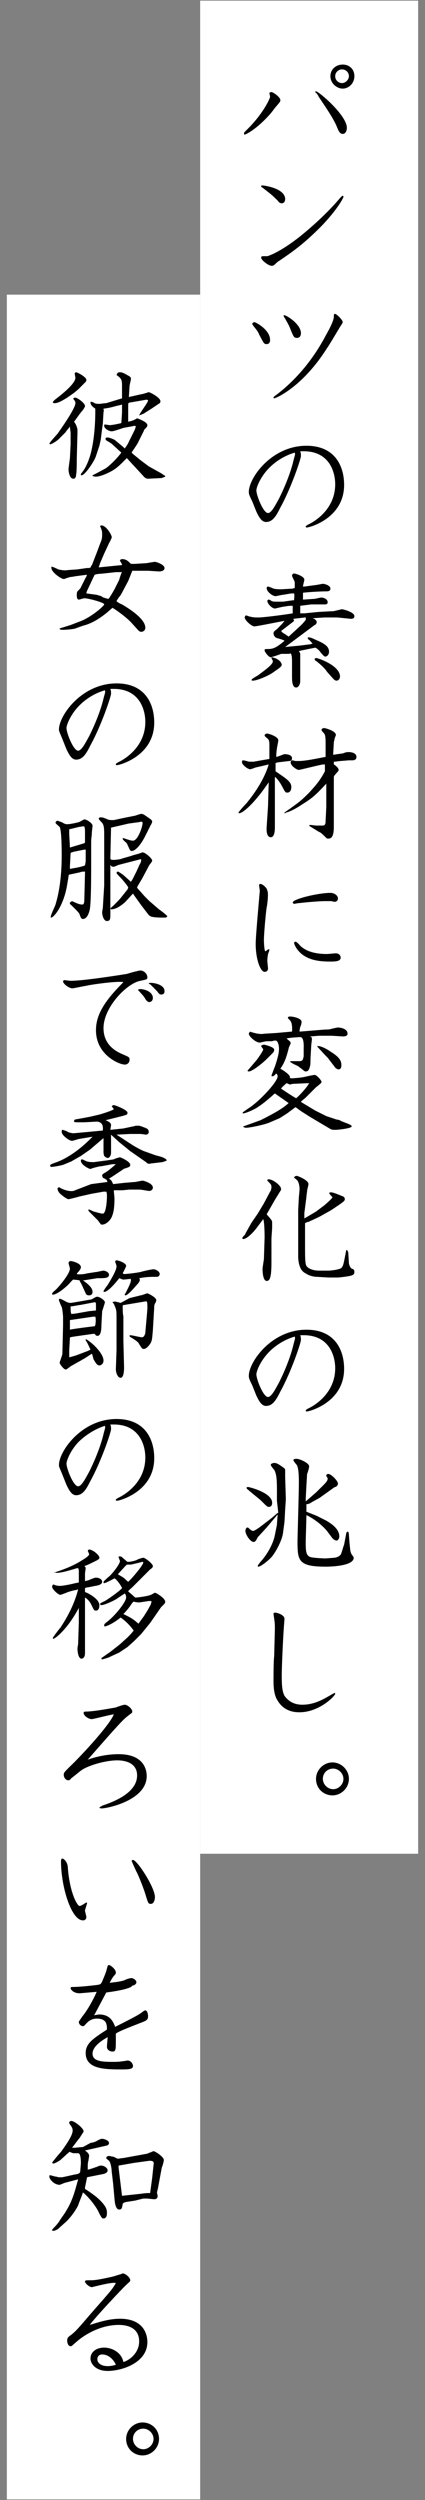
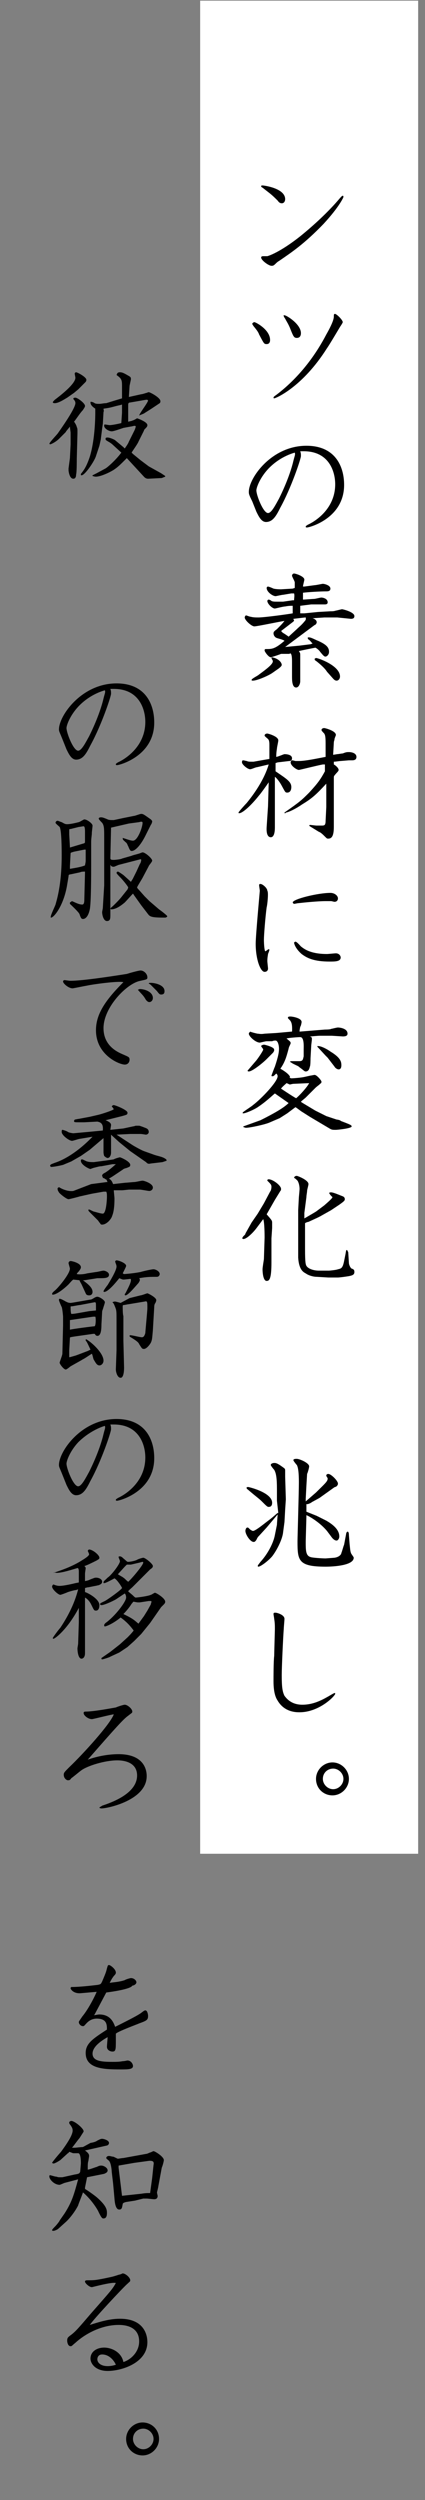
<svg xmlns="http://www.w3.org/2000/svg" version="1.1" id="レイヤー_1" x="0px" y="0px" viewBox="0 0 62 364" style="enable-background:new 0 0 62 364;" xml:space="preserve">
  <rect x="0" y="0" width="62" height="364" fill="#808080" stroke="none" />
  <style type="text/css">
	.st0{fill:#FFFFFF;}
	.st1{enable-background:new    ;}
</style>
  <path class="st0" d="M29.2,269.9H61V0.1H29.2V269.9z" />
-   <path class="st0" d="M1,363.9h28.2v-321H1V363.9z" />
  <g class="st1">
-     <path d="M35.9,19c2.5-2.4,3.5-4.7,3.5-4.9c0-0.1-0.1-0.5-0.1-0.5c0-0.1,0.1-0.2,0.3-0.2c0.2,0,1.3,0.7,1.3,1.2c0,0.2-0.1,0.3-0.7,1   c-0.1,0.1-0.6,0.8-0.7,0.9c-2.1,2.4-3.7,3.1-3.8,3.1c-0.1,0-0.1-0.1-0.1-0.1C35.6,19.3,35.6,19.3,35.9,19z M46.1,13.3   c0.4,0,4.5,3.5,4.5,5.3c0,0.6-0.3,0.9-0.6,0.9c-0.4,0-0.6-0.4-0.8-0.9c-0.5-1.3-1.7-3-2.7-4.5c-0.1-0.2-0.1-0.2-0.3-0.5   C46,13.5,46,13.4,46,13.4C46,13.3,46,13.3,46.1,13.3z M51.7,11.1c0,1-0.8,1.8-1.7,1.8s-1.8-0.8-1.8-1.8c0-1,0.8-1.7,1.8-1.7   S51.7,10.1,51.7,11.1z M48.9,11.1c0,0.6,0.5,1,1,1s1-0.5,1-1c0-0.6-0.5-1-1-1S48.9,10.5,48.9,11.1z" />
    <path d="M38.1,37.5c0-0.2,0.2-0.2,0.3-0.2c0.1,0,0.5,0,0.6,0c0.7-0.2,2.4-1,4.8-2.9c2.1-1.7,4-3.5,5.4-5.1c0.6-0.7,0.7-0.8,0.8-0.8   c0.1,0,0.1,0.1,0.1,0.2c0,0-0.5,1.3-2.9,3.9c-2.8,2.9-4.6,4.1-6.5,5.4c-0.2,0.1-0.4,0.3-0.5,0.4c-0.3,0.3-0.4,0.3-0.6,0.3   C39.2,38.7,38.1,37.9,38.1,37.5z M38.3,27c0.2,0,3.3,0.4,3.3,2c0,0.2-0.1,0.6-0.5,0.6c-0.2,0-0.4-0.1-0.6-0.4c-1-1-1.1-1-2.1-1.8   c-0.3-0.2-0.3-0.2-0.3-0.3S38.2,27,38.3,27z" />
    <path d="M37.1,46.9c0.2,0,2.3,1.1,2.3,2.6c0,0.1,0,0.6-0.5,0.6c-0.4,0-0.4-0.1-1.1-1.4c-0.1-0.3-0.3-0.6-0.8-1.2   c-0.2-0.3-0.2-0.3-0.2-0.4C36.9,47,37,46.9,37.1,46.9z M50,46.9c0,0.1-0.2,0.4-0.4,0.7c-0.3,0.5-1.6,2.7-1.9,3.1   C44.1,56.4,40.2,58,40,58c-0.1,0-0.1-0.1-0.1-0.1c0-0.1,0.1-0.2,0.4-0.4c3.7-2.8,6-6.3,7.3-8.8c0.4-0.7,1.1-2,1.1-2.6   c0-0.3,0-0.4,0.2-0.4C49.2,45.8,50,46.6,50,46.9z M41.5,45.9c0.3,0,2.4,1.3,2.4,2.6c0,0.3-0.1,0.7-0.6,0.7c-0.4,0-0.5-0.2-0.9-1.2   c-0.3-0.8-0.6-1.2-0.8-1.6c-0.2-0.3-0.2-0.3-0.2-0.4C41.3,45.9,41.4,45.9,41.5,45.9z" />
    <path d="M36.8,73c-0.5-1-0.5-1.1-0.5-1.4c0-2,3.3-6.7,8.4-6.7c4.2,0,5.5,3,5.5,5.7c0,4.9-5.1,6.2-5.4,6.2c-0.1,0-0.2,0-0.2-0.1   c0-0.1,0-0.1,0.3-0.3c0.9-0.4,4-2.2,4-5.9c0-1.7-0.8-4.8-4.6-4.8c-0.2,0-0.3,0-0.5,0c0.1,0.3,0.1,0.4,0.1,0.7c0,0.4-1.4,4.6-3,7.5   c-0.6,1.2-1.1,2.1-2.1,2.1c-0.7,0-1.1-0.9-1.4-1.5L36.8,73z M39.1,68.3c-1.2,1.3-1.7,2.7-1.7,3.1c0,0.7,1,3.3,1.7,3.3   c0.5,0,1.1-1.2,1.6-2.1c1.1-2.2,1.8-4.2,2.1-5.5c0.2-0.8,0.3-0.9,0.2-1.2C42.3,66.1,40.6,66.7,39.1,68.3z" />
    <path d="M47.3,89.9l-1.5,0.1h-0.2c0.3,0.1,0.6,0.3,0.6,0.6c0,0.2-0.2,0.4-0.3,0.4l-4.3,3.2l2.1-0.2l1.6-0.2l0.3-0.1   c-0.3-0.3-0.3-0.4-0.6-0.6c-0.1-0.1-0.1-0.1-0.1-0.2l0-0.1c0.1,0,0.1,0,0.2,0c0.3,0,1,0.4,1.3,0.5c1.1,0.5,1.6,0.9,1.6,1.6   c0,0.5-0.4,0.7-0.5,0.7c-0.2,0-0.3-0.1-0.8-0.7c-0.1-0.2-0.6-0.6-0.7-0.6c0,0-2.1,0.4-2.4,0.5c0.2,0.3,0.2,0.3,0.2,0.6l0,3.2   c0,0.2,0,0.4,0,0.6c0,0.3-0.2,0.9-0.6,0.9c-0.6,0-0.6-1.1-0.6-1.6l0-0.9l0-1.2c0-0.3,0-0.8-0.1-1.1c-0.1-0.2-0.1-0.2-0.3-0.1   L41,95.2c-0.2,0.1-1.4,0.5-1.5,0.5c-0.3,0-0.9-0.8-0.9-1c0-0.2,0.1-0.2,0.2-0.2c0.9,0,1.3,0,2.7-1.2c-0.1-0.1-0.4-0.2-1.1-0.4   c-0.3-0.1-0.5-0.4-0.5-0.7c0-0.2,0.1-0.3,0.5-0.6c0.5-0.5,0.8-0.8,1.1-1.2c-0.7,0.1-4,0.8-4.4,0.8c-0.4,0-1.4-0.9-1.4-1.3   c0-0.1,0.1-0.3,0.2-0.3c0.1,0,0.5,0.2,0.7,0.2c0.3,0.1,0.8,0.1,1.1,0.1c0.9,0,4.5-0.5,5-0.6l0-0.1l0-0.8v-0.2c-0.3,0-0.6,0-1.1,0.1   c-0.3,0-1.4,0.3-1.5,0.3c-0.4,0-1.1-0.7-1.1-1.1c0-0.1,0.1-0.2,0.2-0.2c0.1,0,0.3,0.1,0.4,0.2c0.2,0.1,0.5,0.1,0.8,0.1   c0.2,0,0.8,0,0.9,0l1.4-0.2l0.2,0c0-0.3,0.1-0.7,0-1c-0.1,0-0.1,0-0.4,0l-1.2,0.2c-0.2,0-1,0.2-1.1,0.2c-0.4,0-1.3-0.6-1.3-1.2   c0-0.1,0.1-0.2,0.2-0.2c0.1,0,0.6,0.2,0.8,0.3c0.4,0.1,1,0.1,1.1,0.1l1.7-0.1l0.3-0.1c0-0.3,0-0.6,0-0.8c0-0.2-0.4-0.8-0.4-1   c0-0.1,0.1-0.3,0.3-0.3s1.5,0.4,1.5,0.9c0,0.1-0.2,0.8-0.2,1l0.2,0l1.5-0.2c0.2,0,1.1-0.2,1.2-0.2c0.2,0,1.1,0.2,1.1,0.7   c0,0.4-0.4,0.4-0.6,0.4c-0.9,0-2.6,0.1-3.4,0.2c0,0.3,0,0.8,0,1c0.2,0,1.4-0.1,1.6-0.1c0.2,0,0.9-0.2,1.1-0.2   c0.1,0,0.9,0.1,0.9,0.7c0,0.3-0.3,0.3-0.4,0.3h-0.2L45.4,88l-1.6,0.2l0,0.1l0,0.9l0,0.1c0.1,0,0.3,0,0.6,0l2-0.2l1.8-0.1   c0.3,0,0.5,0,0.8-0.1c0.1,0,0.8-0.2,0.9-0.2s1.8,0.4,1.8,1c0,0.3-0.2,0.4-0.5,0.4l-2-0.2L47.3,89.9z M39.7,98   c-0.6,0.4-2.2,1.1-2.8,1.1c-0.1,0-0.2,0-0.2-0.1c0-0.2,0.9-0.6,1.1-0.8c1.1-0.8,2-1.5,2-1.9c0-0.2-0.1-0.2-0.2-0.5   c0-0.1,0.1-0.1,0.1-0.1c1,0.2,1.4,0.8,1.4,1.1c0,0.2-0.3,0.4-0.4,0.5L39.7,98z M43.3,91.6c0.3-0.3,0.7-0.6,1.1-1.1   c0.3-0.3,0.2-0.4,0.2-0.6l-0.1,0l-1.7,0.2c0,0.1,0.1,0.2,0.1,0.2c0,0.1-0.1,0.2-0.1,0.2l-1.7,1.3l-0.1,0.1c0,0,0.2,0.1,0.2,0.2   c0.2,0.1,0.8,0.5,0.9,0.6L43.3,91.6z M47.7,97.8c-0.3-0.5-1-1.1-1.5-1.5c-0.3-0.2-0.3-0.2-0.3-0.4c0.1,0,0.1-0.1,0.2-0.1   c0.3,0,3.5,1.1,3.5,2.7c0,0.3-0.2,0.6-0.5,0.6c-0.3,0-0.5-0.3-0.6-0.4L47.7,97.8z" />
    <path d="M40.1,114.5l0,4.1c0,0.6,0,1.3,0,1.9c0,0.6-0.1,1.4-0.6,1.4c-0.1,0-0.7,0-0.6-1.5l0.2-3l0.1-3.5c-0.2,0.3-1.2,1.7-1.4,1.9   c-1.1,1.4-2.4,2.6-2.9,2.6c-0.1,0-0.1,0-0.1-0.1c0-0.1,1-1.2,1.2-1.4c0.4-0.5,2.4-2.9,3.2-5.6l-1.7,0.4c-0.2,0-0.8,0.3-1,0.3   c-0.4,0-1.2-0.7-1.2-1c0-0.3,0.1-0.3,0.2-0.3c0.1,0,0.4,0.1,0.5,0.1c0.2,0.1,0.4,0.1,0.6,0.1c0.3,0,0.3,0,0.4,0l1.7-0.3l0.6-0.1   l0-0.5v-1.5c0-0.3,0-0.7-0.2-0.9c-0.1-0.1-0.5-0.4-0.5-0.5c0-0.2,0.2-0.3,0.4-0.3c0.1,0,1.6,0.4,1.6,1c0,0.2-0.2,1-0.2,1.2   c-0.1,0.6-0.1,1-0.1,1.2c0.2,0,1.1-0.4,1.2-0.4c0.1,0,1.1,0,1.1,0.6c0,0.4-0.3,0.4-0.4,0.4l-1.7,0.2l-0.3,0.1v1.2   c1.6,1.1,2.3,1.5,2.3,2.3c0,0.3-0.1,0.8-0.6,0.8c-0.3,0-0.3-0.1-0.8-1c-0.2-0.4-0.7-1.1-1-1.3L40.1,114.5z M41.5,118.3   c2.3-1.6,2.5-1.8,3.6-2.9c1.3-1.4,1.7-2,2.3-3.1v-1l-0.3,0c-0.6,0.1-3.4,0.8-3.5,0.8c-0.3,0-1.2-0.6-1.2-1.1c0-0.1,0.1-0.3,0.2-0.3   c0.1,0,0.1,0,0.5,0.1c0.1,0,0.3,0,0.5,0c1,0,2.8-0.4,3.9-0.6v-2c0-1.1-0.1-1.2-0.2-1.4c-0.1-0.1-0.4-0.4-0.4-0.5   c0-0.2,0.2-0.3,0.4-0.3c0.1,0,1.7,0.4,1.7,1c0,0.1-0.2,0.5-0.2,0.6c0,0.2-0.1,0.3-0.1,0.5l-0.1,1.8l0.6-0.1c0.2,0,0.6-0.1,0.8-0.1   c0.5-0.2,0.6-0.2,0.9-0.2c0.5,0,1.1,0.2,1.1,0.7c0,0.4-0.3,0.5-0.6,0.5c-0.1,0-0.4,0-0.5,0l-1.2,0.1c-0.2,0-0.7,0.1-1,0.1v0.4   c0.2,0.1,0.7,0.5,0.7,0.8c0,0.2-0.3,0.4-0.6,0.8c-0.1,0.1-0.1,0.2-0.1,0.4l0,5l0,2.1c0,1.3-0.3,1.7-0.8,1.7c-0.2,0-0.2,0-0.5-0.3   c-0.3-0.3-0.6-0.6-0.9-0.7l-1.3-0.8l-0.1-0.1c0.1-0.1,0.1-0.1,0.1-0.1c0.1,0,0.8,0.1,1,0.1c0.3,0,0.7,0,0.7,0c0.4,0,0.6,0,0.6-0.7   l0.1-2l0-2.2l0-1.2c-1.4,1.5-2,2.1-3.5,3c-1,0.7-2.1,1.2-2.4,1.2C41.6,118.5,41.5,118.4,41.5,118.3L41.5,118.3z" />
    <path d="M38.9,132.1c-0.2,1.5-0.4,4.1-0.4,4.7c0,0.8,0.1,1.7,0.2,1.7c0.1,0,0.4-0.3,0.5-0.3c0.1,0,0.1,0.1,0.1,0.1   c0,0.1-0.2,0.6-0.2,0.6c0,0.1-0.1,0.5-0.1,1c0,0.2,0.1,1,0.1,1.1c0,0.4-0.3,0.5-0.5,0.5c-0.6,0-1.3-1.8-1.3-4.1   c0-1.2,0.6-7.6,0.6-7.7c0-0.1-0.1-0.7-0.1-0.8c0-0.2,0.1-0.2,0.2-0.2c0.3,0,1,0.6,1,1C39.2,129.9,39,131.8,38.9,132.1z M42.7,131.4   c0-0.5,3.7-1.4,5.5-1.4c0.6,0,1.1,0.4,1.1,0.8c0,0.3-0.2,0.5-0.5,0.5c-0.1,0-0.4-0.1-0.5-0.1c-0.2,0-0.5,0-0.8,0   c-1.1,0-3.1,0.2-4,0.3c-0.1,0-0.5,0.1-0.6,0.1S42.7,131.4,42.7,131.4z M43.1,137.1c0.2,0,0.7,0.6,0.8,0.7c0.4,0.3,1.3,1.1,3.8,1.1   c0.2,0,1.1-0.1,1.3-0.1c0.5,0,0.7,0.4,0.7,0.6c0,0.6-0.8,0.6-1.6,0.6c-2.3,0-3.3-0.5-4.1-1.1c-0.8-0.7-1.1-1.4-1.1-1.7   C43,137.2,43,137.1,43.1,137.1z" />
    <path d="M38.9,151.6c-0.2,0-0.9,0.2-1,0.2c-0.6,0-1.6-0.9-1.6-1.3c0-0.1,0.1-0.2,0.2-0.3c0.2,0.1,1,0.3,1.1,0.3c0.2,0,0.4,0.1,1,0   l1.7-0.1l2.2-0.2l0.1,0c0,0,0.1-1.1-0.2-1.5c0-0.1-0.4-0.4-0.4-0.5c0-0.2,0.2-0.2,0.4-0.2c0.2,0,1.6,0.2,1.6,0.8   c0,0.1-0.1,0.6-0.2,0.7c-0.1,0.5-0.1,0.5-0.1,0.7l3.7-0.3c0.1,0,0.8,0,0.9-0.1c0.1,0,0.8-0.2,1-0.2c0.2,0,1.4,0.1,1.4,0.9   c0,0.4-0.5,0.4-0.7,0.4l-1.6-0.1l-1.7,0c-0.4,0-1.2,0.1-1.5,0.1c0.3,0.1,0.3,0.2,0.3,0.4c0,0.2-0.1,0.8-0.1,1l-0.1,1.8   c0,0.1,0,1.1-0.1,1.2c-0.1,0.5-0.3,0.7-0.6,0.7c-0.2,0-0.2-0.1-0.9-0.6c-0.2-0.2-0.3-0.2-0.9-0.5c-0.2-0.1-0.3-0.2-0.5-0.3l0.1-0.1   c0.2,0,1.1,0,1.3,0c0.5,0,0.5-0.3,0.6-0.7l0-1c0-0.4,0.1-1.8-0.5-1.8c-0.3,0-1.7,0.1-2,0.2c0.6,0.5,0.6,0.5,0.6,0.7   c0,0.1-0.3,0.6-0.3,0.8c-0.3,1.1-0.5,1.9-1.2,2.9c0.9,0.5,1.4,1,1.4,1.2c0,0,0,0.1-0.1,0.1c0.1,0,0.2,0.1,0.3,0.1   c0.3,0,1.5-0.1,1.9-0.2l0.9-0.2c0.1,0,0.5-0.1,0.6-0.1c0.3,0,1,0.8,1,1c0,0.2-0.1,0.2-0.3,0.4c-0.1,0.1-0.4,0.3-0.6,0.5l-1.4,1.4   c-0.1,0.1-0.5,0.4-0.7,0.6l0.1,0.1l2,1.2l1.6,0.8l1.5,0.5c0.1,0,0.6,0.1,0.6,0.2c1.3,0.5,1.6,0.6,1.6,0.8c0,0.3-2.1,0.5-2.3,0.5   c-0.6,0-0.6,0-1.1-0.3l-2.7-1.6l-1.1-0.7c-0.2-0.1-0.8-0.6-1-0.7l-1.2,0.9l-1.1,0.7l-1.4,0.6c-0.6,0.3-2.9,0.8-3.5,0.8   c-0.2,0-0.3-0.1-0.4-0.1l0-0.1l2.5-0.9c2-1,3.4-1.8,4.1-2.5l-2-1.4c-0.6,0.5-1.3,1.2-2.5,2c-0.6,0.4-1.8,0.9-2.1,0.9   c-0.1,0-0.1,0-0.1-0.1c0-0.1,1.3-0.9,1.5-1.1c1.2-0.9,3.6-3.4,3.6-4.2c0-0.2-0.1-0.3-0.2-0.4c-0.4,0.4-0.4,0.4-0.6,0.4   c-0.1,0-0.1-0.1-0.1-0.1c0,0,0.4-1.1,0.5-1.3c0.5-1.5,0.6-2.1,0.6-2.6c0-0.6-0.2-1.2-0.5-1.2c-0.1,0-0.3,0-0.5,0.1L38.9,151.6z    M37.3,154.5c0.2-0.2,1.1-1.5,1.1-1.7c0-0.1-0.3-0.4-0.3-0.5c0-0.1,0.3-0.2,0.4-0.2c0.2,0,1.1,0.3,1.2,0.4c0.2,0.1,0.3,0.2,0.3,0.4   c0,0.1-0.1,0.3-0.2,0.4l-0.9,0.9c-0.6,0.6-2.1,1.8-2.6,1.8c-0.1,0-0.1,0-0.2-0.1L37.3,154.5z M42.8,157.8c-0.1,0-0.5,0.1-0.5,0.1   c-0.1,0-0.2-0.1-0.5-0.2c-0.1,0.1-0.7,0.6-0.8,0.8c0.3,0.2,1.8,1.2,2.2,1.4c0.5-0.4,1.6-1.6,1.9-2.2L42.8,157.8z M46.4,152.3   L46.4,152.3c0.5,0,1.4,0.5,1.8,0.8c1.5,0.9,1.6,1.5,1.6,2c0,0.1,0,0.6-0.4,0.6c-0.2,0-0.5-0.2-0.6-0.4l-1-1.3l-0.3-0.3l-1.2-1.3   V152.3z" />
    <path d="M36.7,178l0.9-1.3l0.9-1.5l0.9-1.7c0.1-0.1,0.2-0.4,0.2-0.7c0-0.3-0.1-0.4-0.6-0.9v-0.1c0.1-0.1,0.1-0.1,0.2-0.1   c0.6,0,1.8,0.9,1.8,1.4c0,0.1,0,0.2-0.1,0.3l-0.8,1.3l-1.2,2.1c0.7,0.8,0.8,0.9,0.8,1.2c0,0.2,0,0.6,0,0.8l-0.1,1.5v3.5   c0,2.4-0.3,2.7-0.7,2.7c-0.5,0-0.6-1.2-0.6-1.7c0-0.3,0.2-1.4,0.2-1.5l0.1-3.1c0-0.3,0-2.2-0.2-2.7l-0.9,1.2   c-0.5,0.7-1.5,1.7-2,1.7c-0.1,0-0.1-0.1-0.2-0.1c0.1-0.1,0.1-0.2,0.2-0.3c0.3-0.3,0.3-0.3,0.3-0.4L36.7,178z M44.4,176.6v0.8   l1.2-0.7l0.5-0.3l1.2-0.9c0.1-0.1,1.2-1,1.2-1.2c0,0-0.1-0.1-0.2-0.2c-0.2-0.2-0.2-0.3-0.3-0.4c0.1-0.1,0.2-0.1,0.3-0.1   c0.3,0,1,0.3,1.5,0.5c0.3,0.1,0.5,0.2,0.5,0.5c0,0.2-0.1,0.3-0.8,0.8l-1.2,0.8l-1.6,0.9l-0.4,0.2l-1.3,0.6c-0.1,0-0.4,0.1-0.5,0.2   l0,1.8l0,2c0,2,0.1,2.2,0.2,2.4c0.3,0.5,1.2,0.7,1.8,0.7h1.5c0.1,0,1.1-0.1,1.3-0.2c0.5-0.1,0.7-0.2,0.9-1.2l0.2-1   c0.1-0.6,0.1-0.6,0.2-0.6c0.1,0,0.1,0.2,0.2,0.3l0.1,1.6c0,0.2,0.2,0.7,0.4,0.8c0.3,0.1,0.4,0.2,0.4,0.5c0,0.4-0.3,0.5-0.8,0.6   c-0.6,0.1-1.4,0.2-1.6,0.2l-1.4,0l-1.7-0.1c-0.5,0-1.2-0.2-1.6-0.5c-0.4-0.2-1-0.6-1.1-2.3l0-3v-3.9l0.1-1.9c0.1-1,0.1-1.2,0.1-1.2   c0-0.4-0.1-0.9-0.3-1.2c-0.1-0.1-0.4-0.4-0.5-0.4c0-0.1,0.1-0.3,0.4-0.3c0.1,0,1.7,0.6,1.7,1.2c0,0.2-0.2,0.8-0.2,1   c0,0.2-0.1,0.6-0.1,0.9L44.4,176.6z" />
-     <path d="M36.8,201.7c-0.5-1-0.5-1.1-0.5-1.4c0-2,3.3-6.7,8.4-6.7c4.2,0,5.5,3,5.5,5.7c0,4.9-5.1,6.2-5.4,6.2c-0.1,0-0.2,0-0.2-0.1   c0-0.1,0-0.1,0.3-0.3c0.9-0.4,4-2.2,4-5.9c0-1.7-0.8-4.8-4.6-4.8c-0.2,0-0.3,0-0.5,0c0.1,0.3,0.1,0.4,0.1,0.7c0,0.4-1.4,4.6-3,7.5   c-0.6,1.2-1.1,2.1-2.1,2.1c-0.7,0-1.1-0.9-1.4-1.5L36.8,201.7z M39.1,197c-1.2,1.3-1.7,2.7-1.7,3.1c0,0.7,1,3.3,1.7,3.3   c0.5,0,1.1-1.2,1.6-2.1c1.1-2.2,1.8-4.2,2.1-5.5c0.2-0.8,0.3-0.9,0.2-1.2C42.3,194.8,40.6,195.4,39.1,197z" />
    <path d="M40.4,218.5l0-1.7c0-1.5-0.1-2.3-0.4-2.8c-0.1-0.1-0.5-0.6-0.5-0.7c0-0.2,0.3-0.3,0.5-0.3c0.2,0,0.4,0,1.1,0.5   c0.4,0.3,0.5,0.3,0.5,0.6c0,0.1,0,0.7,0,0.9l0.1,3.3l-0.1,1.5l-0.1,1.8l-0.2,1.5c-0.1,1-0.9,2.6-1.6,3.5c-0.6,0.7-1.7,1.5-2,1.5   c-0.1,0-0.1-0.1-0.1-0.1c0-0.1,0.1-0.2,0.4-0.6c1.1-1.2,1.9-2.8,2.1-3.9l0.3-1.5c0-0.2,0.1-1.3,0.1-1.5l-1.6,1.9l-1.1,1.2   c-0.2,0.2-0.2,0.2-0.4,0.6c-0.2,0.3-0.3,0.3-0.4,0.3c-0.5,0-1.2-1.1-1.2-1.6c0-0.2,0.1-0.5,0.3-0.5c0.1,0,0.1,0,0.4,0.3   c0,0,0.3,0.2,0.4,0.2c0.4,0,1.8-1.2,2.5-1.7c1-0.8,1.1-1,1.2-0.9L40.4,218.5z M36.2,216.5c0.1,0,3.5,0.8,3.5,2.3   c0,0.3-0.1,0.6-0.5,0.6c-0.2,0-0.3-0.1-1-0.8c-0.4-0.4-0.6-0.5-1.9-1.6c-0.2-0.2-0.3-0.2-0.3-0.3C35.9,216.6,36,216.5,36.2,216.5z    M46.1,217.3c1.2-1.2,1.7-1.6,1.7-2c0-0.1,0-0.1-0.2-0.4c0-0.1,0-0.3,0.3-0.3c0.4,0,1.4,1,1.4,1.4c0,0.2-0.1,0.3-0.2,0.4   c-0.1,0.1-0.3,0.1-0.4,0.2l-2.1,1.5l-1.1,0.6c-0.1,0.1-0.5,0.3-0.7,0.3c-0.1,0-0.1,0-0.1-0.1c0,0.2,0,1.1,0,1.2l1.5,0.6l1.4,0.7   c0.5,0.3,1.9,1.1,1.9,2.3c0,0.3-0.2,0.6-0.4,0.6c-0.3,0-0.6-0.3-0.8-0.6l-0.6-0.8c-1-1.2-2.5-2.1-3-2.3c0,0.6-0.1,3.4-0.1,3.9   c0,1.2,0,2,0.7,2.2c0.2,0.1,1.7,0.2,2.2,0.2l1.3-0.1c0.7-0.1,1-0.5,1-0.7c0.1-0.2,0.3-1,0.4-1.2l0.3-1.6c0-0.1,0.1-0.3,0.2-0.3   c0.2,0,0.2,0.4,0.2,0.5l0.1,1.3c0.1,0.9,0.1,1.2,0.3,1.5c0.2,0.3,0.3,0.4,0.3,0.5c0,1.1-2.8,1.3-4.1,1.3c-4,0-4.1-0.9-4.1-3.7   c0-0.6,0.2-7.1,0.2-8.5c0-0.6,0-2.1-0.3-2.6c-0.1-0.1-0.5-0.6-0.5-0.7c0-0.2,0.3-0.2,0.5-0.2c0.4,0,1.8,0.6,1.8,1.1   c0,0.2-0.2,0.9-0.3,1.1l-0.1,1.7l-0.1,1.9l0,0.4L46.1,217.3z" />
    <path d="M47.7,247.1c0.2-0.1,1-0.6,1.1-0.6c0.1,0,0.1,0,0.1,0.1c0,0.3-2.3,2.7-5.2,2.7c-0.5,0-2.2,0-3.2-1.7   c-0.2-0.3-0.6-1-0.6-2.8c0-0.6,0-3,0.1-3.7c0-0.4,0.1-3.7,0.1-3.9c0-0.5,0-0.9-0.1-1.5c0-0.1-0.1-0.6-0.1-0.7   c0-0.2,0.1-0.2,0.3-0.2c0.2,0,1.3,0.3,1.3,0.9c0,0.2-0.1,1.2-0.1,1.4c-0.1,1.3-0.3,5.6-0.3,6.8c0,1.7,0.1,2.4,0.4,3   c0.3,0.4,1,1.3,2.6,1.3C45.2,248.2,46.3,247.9,47.7,247.1z" />
    <path d="M50.9,259c0,1.3-1.1,2.4-2.4,2.4c-1.3,0-2.4-1-2.4-2.4c0-1.3,1.1-2.4,2.4-2.4S50.9,257.7,50.9,259z M47.1,259   c0,0.8,0.7,1.5,1.5,1.5c0.8,0,1.5-0.7,1.5-1.5c0-0.8-0.7-1.5-1.5-1.5C47.8,257.5,47.1,258.1,47.1,259z" />
  </g>
  <g class="st1">
    <path d="M11.2,66.8c0,0.4,0,2-0.1,2.3c0,0.1,0,0.6-0.4,0.6c-0.6,0-0.7-1.2-0.7-1.2c0,0,0-0.3,0-0.3l0.2-1.5l0.1-2l0-1.7   c0-0.1-0.1-0.7-0.1-0.9c-0.2,0.3-0.6,0.7-0.6,0.8l-1,1c-0.3,0.3-0.9,0.7-1.3,0.8l-0.1-0.1c0.1-0.3,1.2-1.4,1.3-1.6   c1.2-1.7,2.5-3.7,2.5-4.3c0-0.1,0-0.3-0.3-0.6c0-0.1,0-0.2,0.3-0.2c0.3,0,1.4,0.8,1.4,1.2c0,0.2-0.2,0.4-0.3,0.6   c-0.4,0.4-0.9,1.2-1.3,1.7c0.1,0.1,0.4,0.6,0.4,0.8c0.1,0.1,0.1,0.4,0.1,0.5v0.4L11.2,66.8z M11.4,56.7l-0.6,0.5l-1,0.7   C9.6,58,8.6,58.7,8,58.7c-0.1,0-0.2,0-0.3-0.1c0-0.1,0.1-0.2,0.3-0.4c0.8-0.6,3-2.3,3-3.2c0-0.1-0.1-0.5-0.1-0.6   c0-0.1,0.1-0.2,0.2-0.2c0.2,0,1.5,0.7,1.5,1.1c0,0.2-0.1,0.3-0.2,0.4L11.4,56.7z M16.8,58.3l1-0.3l0-1.9c0-0.8-0.1-1-0.8-1.5   c0.1-0.2,0.1-0.4,0.5-0.4c0.4,0,0.7,0.2,1.4,0.6c0.1,0.1,0.2,0.1,0.2,0.4c0,0.1-0.2,0.9-0.2,1l-0.1,1.6l1.8-0.4   c0.2,0,0.7-0.2,0.8-0.2c0.2-0.1,0.3-0.1,0.3-0.1c0.2,0,1.7,0.8,1.7,1.3c0,0.1,0,0.2-0.1,0.3l-1.2,0.8c-0.3,0.2-0.8,0.5-1.1,0.7   c-0.2,0.1-0.5,0.2-0.7,0.3c0.1-0.4,1.3-1.9,1.3-2.2c-0.1-0.1-0.1-0.1-0.2-0.1c-0.2,0-0.6,0.1-2.4,0.4c-0.2,0-0.3,0.1-0.3,0.3l0,2.5   c0.4-0.1,0.5-0.1,0.7-0.2c0.1,0,0.6-0.3,0.6-0.3c0,0,1.5,0.5,1.5,1c0,0.2-0.1,0.3-0.4,0.6c0,0-0.1,0.1-0.1,0.2l-0.8,1.6   c-0.1,0.3-0.9,1.4-1,1.6l0.2,0.2l1.1,0.9l1.2,0.9l1.8,1l0.6,0.4v0.1l-0.5,0.2l-2,0.1c-0.4,0-0.6-0.3-0.7-0.4l-2.4-2.6   c-1,1-1.3,1.3-1.9,1.7c-0.8,0.5-2,1-2.6,1c-0.1,0-0.2,0-0.5-0.1l0-0.1l0.6-0.3l1.3-0.7c0.2-0.1,1.4-1.1,2.3-2.3l-1.2-1.1   c-0.2-0.2-0.5-0.4-0.7-0.5c-0.3-0.2-0.4-0.2-0.4-0.4c0-0.1,0-0.2,0.3-0.2c0.3,0,1,0.3,1.1,0.4l1.2,1l0.2,0.2c0.2-0.3,0.5-0.7,0.6-1   l0.8-1.6c0.1-0.2,0.2-0.5,0.2-0.6c0-0.1-0.1-0.1-0.2-0.1c-0.1,0-0.4,0.1-0.5,0.1L18,62.3c-0.3,0.1-1.4,0.5-1.7,0.5   c-0.4,0-1.1-0.4-1.1-0.8c0-0.1,0-0.2,0.1-0.2c0.1,0,0.6,0.1,0.7,0.1c0.2,0,0.9-0.1,1.7-0.3l0.1-1.5v-1.2c-0.3,0.1-0.4,0.1-0.8,0.2   c-1.1,0.3-1.2,0.3-1.9,0.4c0,0.2,0.1,0.3,0,0.5L15,61.7l-0.1,0.7L14.7,64l-0.2,0.9l-0.5,1.5c-0.2,0.7-1.6,2.8-2.1,2.8   c-0.1,0-0.1,0-0.1-0.1c0-0.1,0-0.1,0-0.1c0.4-0.5,0.8-1,1.3-2.5c0.8-2.6,0.8-6.1,0.8-6.4c0-0.3,0-0.4,0-0.6   c-0.3-0.2-0.7-0.5-0.7-0.9c0-0.1,0-0.1,0.1-0.1c0.1,0,0.4,0.1,0.5,0.2c0.2,0.1,0.4,0.1,0.7,0.1c0.3,0,0.6-0.1,1-0.1L16.8,58.3z" />
-     <path d="M11.3,82.9l1.4-0.2c0.3,0,0.5,0,0.5-0.1c0.1-0.1,0.1-0.3,0.2-0.3l0.7-1.8l0.6-1.6c0.2-0.4,0.2-0.8,0.2-1.1   c0-0.4,0-0.5-0.3-1.2c0.1-0.1,0.1-0.1,0.2-0.1c0.7,0,1.5,1.4,1.5,1.7c0,0.2-0.3,0.7-0.4,0.9l-0.7,1.5L14.6,82l-0.2,0.6l0.1,0l3-0.3   c0.1,0,0.3,0,0.3-0.1c0-0.1-0.3-0.5-0.3-0.6c0-0.1,0.2-0.2,0.3-0.2c0.6,0,0.9,0.3,1.3,0.7c0.1,0,0.2,0,0.5,0l1.7-0.1   c0.1,0,1.1-0.2,1.3-0.2c0.2,0,1.4,0.4,1.4,0.9c0,0.5-0.7,0.5-0.8,0.5l-1.6-0.1l-2,0c-0.1,0-0.2,0-0.3,0l-0.6,1.5l-0.8,1.5   c-0.1,0.2-0.3,0.6-0.5,0.8c-0.1,0.1-0.4,0.6-0.4,0.6c0,0.1,0.5,0.4,0.8,0.5c0.3,0.2,3.4,1.9,3.4,3.4c0,0.5-0.5,0.6-0.6,0.6   c-0.1,0-0.3-0.1-0.4-0.2l-1-1.1c-0.8-0.9-2.7-2.2-2.8-2.2c0,0-0.7,0.6-0.8,0.7c-0.4,0.3-1.8,1.5-3.5,1.9L11,91.5   c-0.2,0.1-1.4,0.2-1.8,0.2c-0.3,0-0.3,0-0.5-0.1l0-0.1l1.6-0.5l1.3-0.5c1.7-0.6,3.6-2.3,3.6-2.5c0-0.3-2.4-0.9-2.9-0.9   c-0.1,0-0.7,0.2-0.8,0.2c-0.3,0-0.3-0.5-0.3-0.7c0-0.4,0.1-0.5,0.1-0.5c0.2-0.2,0.5-0.5,0.5-0.6l0.7-1.4c0.1-0.1,0.1-0.2,0.2-0.4   c-0.1,0-0.1,0-0.2,0L11,83.9c-0.1,0-0.4,0.1-0.7,0.1c-0.8,0.2-0.8,0.3-1,0.3c-0.4,0-1.8-1-1.8-1.6c0-0.1,0-0.1,0-0.2   c0.2,0,0.8,0.3,1,0.4C8.9,83,9.5,83.1,9.9,83L11.3,82.9z M14.1,86.6c0.3,0.1,0.8,0.2,0.8,0.3c0.1,0.1,0.9,0.3,0.9,0.3   c0.1,0,0.8-1.2,1-1.6l0.6-1.2c0-0.1,0.3-1,0.4-1.1c-0.1,0-0.8,0-0.9,0l-1.8,0.2c-1.2,0.1-1.3,0.1-1.4,0.4l-0.8,1.7   c-0.1,0.2-0.3,0.6-0.3,0.8L14.1,86.6z" />
    <path d="M9.1,107.6c-0.4-1-0.5-1.1-0.5-1.4c0-2,3.3-6.7,8.4-6.7c4.2,0,5.5,3,5.5,5.7c0,4.9-5.1,6.2-5.4,6.2c-0.1,0-0.2,0-0.2-0.1   c0-0.1,0-0.1,0.3-0.3c0.9-0.4,4-2.2,4-5.9c0-1.7-0.8-4.8-4.6-4.8c-0.2,0-0.3,0-0.5,0c0.1,0.3,0.1,0.4,0.1,0.7c0,0.4-1.4,4.6-3,7.5   c-0.6,1.2-1.1,2.1-2.1,2.1c-0.7,0-1.1-0.9-1.4-1.5L9.1,107.6z M11.4,102.9c-1.2,1.3-1.7,2.7-1.7,3.1c0,0.7,1,3.3,1.7,3.3   c0.5,0,1.1-1.2,1.6-2.1c1.1-2.2,1.8-4.2,2.1-5.5c0.2-0.8,0.3-0.9,0.2-1.2C14.6,100.7,12.9,101.3,11.4,102.9z" />
    <path d="M10.5,131.2c0.5,0.2,1,0.5,1.5,0.5c0.3,0,0.3-0.5,0.3-0.7l0.1-3.9l0-0.2c-0.1,0-0.6,0-0.7,0.1l-1.4,0.3   c-0.2,0-0.3,0.1-0.3,0.2v0.1l-0.2,1.2c-0.5,3.1-2,4.9-2.4,4.8c0,0,0-0.1,0-0.1c0-0.3,0.6-1.5,0.7-1.8c0.1-0.4,0.9-2.7,0.9-7.1   c0-0.7,0-3.7-0.3-4.2c-0.1-0.1-0.6-0.5-0.6-0.6c0-0.1,0.1-0.3,0.3-0.3c0.1,0,0.5,0.2,0.6,0.2c0.5,0.3,0.6,0.3,0.8,0.3   c0.5,0,1.3-0.2,1.7-0.3c0.1,0,0.7-0.4,0.8-0.4c0.4,0,1.2,0.6,1.2,0.9c0,0.2-0.1,0.9-0.1,1c0,0.5-0.1,0.8-0.1,1.4c0,0.5,0,2.8,0,3.2   c0,1.4,0,5.6-0.2,6.6c-0.3,1.4-0.9,1.4-1,1.4c-0.2,0-0.3-0.1-0.5-0.7c-0.1-0.3-1.3-1.4-1.4-1.5c0-0.1,0-0.1,0-0.2L10.5,131.2z    M12.4,123.7h-0.1l-1.5,0.3c-0.3,0.1-0.4,0.1-0.5,0.2l-0.1,1.9c0,0.3,0,0.3,0,0.4c1.2-0.2,1.7-0.3,2.2-0.5c0-0.1,0.1-0.4,0.1-0.7   V123.7L12.4,123.7z M12.2,122.8c0.1,0,0.2-0.1,0.2-0.2l0-1.5c0-0.2,0-0.8-0.2-0.8c-0.1,0-0.6,0.1-0.7,0.1l-1.2,0.3   c-0.1,0-0.2,0-0.2,0.1v0.7l0.1,1.8l0,0.1L12.2,122.8z M17.9,122c0.4,0.1,1.1,0.4,1.5,0.4c0.7,0,1.4-2,1.4-2.6   c0-0.2-0.2-0.2-0.5-0.1l-1.5,0.2l-2.6,0.6l-0.1,4.4c0,0.2,0,0.3,0.5,0.3c0.2,0,1.1-0.1,1.2-0.2l1.4-0.4c0.2-0.1,0.7-0.2,1-0.3   c0.1,0,0.5-0.2,0.6-0.2c0.4,0,1.4,0.9,1.4,1.2c0,0.2-0.5,0.7-0.5,0.8l-0.9,1.7c-0.1,0.2-0.8,1.3-0.8,1.4c0,0.1,0.2,0.3,0.3,0.4   l0.8,0.9l0.7,0.7l1.4,1.2c0.3,0.2,1.2,0.9,1.2,1c0,0.1-0.2,0.2-0.3,0.2c-1.9,0-2.2-0.1-2.5-0.5l-1-1.3l-1-1.4l-0.2-0.3   c-0.2,0.2-1,1.1-1.2,1.3c-0.6,0.5-1.3,1-2,1l-0.1-0.1c0.1-0.2,0.2-0.2,0.6-0.6c0.3-0.3,0.8-0.8,1.1-1.2l0.8-1c0,0,0.1-0.2,0.1-0.3   s-0.7-1-1.1-1.4c-0.1-0.1-0.6-0.6-0.6-0.7c0-0.1,0.1-0.2,0.2-0.2s0.8,0.5,0.8,0.5l1,0.9l0.1,0.1c0.1-0.2,0.2-0.3,0.3-0.5l0.5-1   l0.5-1.1c0.1-0.1,0.2-0.4,0.2-0.6c0-0.1-0.1-0.1-0.1-0.1l-3.1,0.8c-0.1,0-0.7,0.3-0.8,0.3c-0.3,0-0.4-0.1-0.5-0.3l0,5.4l0,0.3   l0,1.6c0,0.5,0,0.9-0.5,0.9c-0.5,0-0.7-0.9-0.7-1.3c0-0.1,0.1-0.5,0.1-0.6l0.2-3.3l0-5.2l0-1.8c0-1.2,0-1.7-0.3-2.1   c-0.1-0.1-0.5-0.5-0.5-0.6c0-0.1,0.1-0.2,0.3-0.2c0.2,0,0.3,0,1,0.3c0.2,0.1,0.5,0.1,0.7,0.1c0.1,0,0.1,0,0.2,0l1.4-0.3l1.5-0.3   c0.2,0,0.9-0.3,1.1-0.3c0.3,0,0.4,0.1,1.4,0.8c0.1,0.1,0.2,0.2,0.2,0.3c0,0.1-0.1,0.4-0.2,0.5l-0.8,1.6c-0.6,1.2-1.4,2.2-2,2.2   c-0.2,0-0.3-0.2-0.5-0.7c-0.1-0.1-0.1-0.4-0.4-0.6C18,122.3,17.9,122.3,17.9,122L17.9,122z" />
    <path d="M12.7,143.5c-0.6,0.1-1.5,0.3-2.1,0.4c-0.6,0-1.4-0.7-1.4-1c0-0.1,0.1-0.2,0.2-0.2c0.1,0,0.7,0.1,0.9,0.1   c1.8,0,6.3-0.7,8.2-1c0.3-0.1,1.7-0.5,2-0.5c0.5,0,1,0.5,1,1c0,0.3-0.1,0.3-1,0.5c-1.9,0.3-5.4,3.8-5.4,6.9c0,2.6,2.1,3.5,2.8,3.8   c0.9,0.4,1,0.4,1,0.8c0,0.3-0.2,0.7-0.7,0.7c-0.8,0-4.2-1.4-4.2-5c0-2.3,1.3-4.3,4-7C17.3,142.8,13.6,143.3,12.7,143.5z    M20.1,144.1c0.1,0,0.2-0.1,0.3-0.1c0.7,0,1.9,0.4,1.9,1.3c0,0.4-0.3,0.6-0.5,0.6c-0.2,0-0.3-0.1-0.5-0.3   C20.9,144.9,20.8,144.9,20.1,144.1L20.1,144.1z M22,143.1c0.6,0,2,0.3,2,1.2c0,0.3-0.1,0.5-0.5,0.5c-0.2,0-0.3-0.1-0.6-0.5   c-0.4-0.4-0.7-0.7-0.9-0.9c-0.1-0.1-0.3-0.2-0.3-0.2C21.7,143.1,21.8,143.1,22,143.1z" />
    <path d="M11.7,165.8c-0.2,0-1,0.3-1.2,0.3c-0.4,0-1.5-0.8-1.5-1.3c0-0.1,0-0.3,0.1-0.3c0.1,0,0.7,0.2,0.8,0.3   c0.1,0.1,0.7,0.2,0.8,0.2l2.2-0.2l2.1-0.2c0.1-1-0.3-1.2-0.8-1.3l-1.9,0.1c-0.1,0-0.8,0-0.8,0c-0.6,0-0.7,0-0.7-0.2   c0-0.1,0.1-0.1,0.1-0.2c0.1,0,0.5-0.1,0.6-0.1l1.6-0.3l1.3-0.3c0.4-0.1,2-0.6,2.2-0.8c-0.1-0.2-0.2-0.3-0.3-0.4   c0.1-0.1,0.1-0.2,0.3-0.2c0.2,0,2,0.7,2,1.1c0,0.3-0.1,0.3-0.8,0.5l-1.6,0.4l-0.8,0.2c0.5,0.2,0.8,0.4,0.8,0.7   c0,0.1-0.1,0.6-0.1,0.7l1.9-0.2l1.4-0.3c0.1,0,0.4-0.1,0.4-0.1c0.1,0,0.4,0,0.5,0c0.1,0,0.9,0.3,1.1,0.4c0.2,0.1,0.3,0.3,0.3,0.5   c0,0.3-0.3,0.4-0.4,0.4c-0.1,0-0.6-0.1-0.8-0.1l-1.5,0l-2,0.1l2.3,1.5c0.3,0.2,1.4,0.8,1.7,0.9l1.4,0.5c0.5,0.2,1.3,0.3,1.7,0.6   c0.2,0.1,0.2,0.2,0.2,0.3l-0.6,0.2l-1.7,0.2c-0.4,0.1-0.5,0-0.7-0.2l-2.3-1.6l-1.6-1.3l-1.1-1l-0.1-0.1l0,2.6   c0,0.4-0.2,0.8-0.5,0.8c-0.1,0-0.3-0.1-0.5-0.3c-0.1-0.3-0.1-0.5-0.1-0.6l0-2l-2,1.7l-1.3,0.9l-1.4,0.8l-1.2,0.5   c-0.4,0.1-1.3,0.3-1.8,0.3l-0.1-0.2c0.1-0.2,0.2-0.2,0.7-0.4c0.3-0.1,2.6-0.8,5.5-3.8L11.7,165.8z M13.3,172.4l2.3-0.3l0.1,0   c-0.1-0.1-0.1-0.4-0.3-0.4c-0.1-0.1-0.3-0.2-0.4-0.2c0-0.2-0.1-0.2-0.1-0.3c0-0.2,0.1-0.3,0.5-0.5c0.3-0.2,0.6-0.4,1.5-1.2h-0.5   l-1.6,0.3c-0.3,0-0.6,0.1-1,0.2c-0.1,0-0.6,0.2-0.6,0.2c-0.2,0-1.4-0.6-1.4-1.2c0-0.2,0.1-0.2,0.2-0.2c0.1,0,0.6,0.3,0.7,0.3   c0.3,0.1,0.7,0.1,1,0.1l1.5-0.2c0.1,0,1.4-0.2,1.4-0.2c0.1-0.1,0.8-0.3,0.9-0.3c0.1,0,1.5,0.6,1.5,1.1c0,0.3-0.2,0.3-0.4,0.4   c-0.2,0.1-0.5,0.1-0.7,0.3l-1.5,1l-0.5,0.3c0.3,0.2,0.4,0.3,0.6,0.8l1.8-0.2c0.2,0,1.1-0.1,1.3-0.1c0.2,0,1-0.2,1.2-0.2   c0.2,0,1.5,0.4,1.5,1c0,0.4-0.4,0.5-0.5,0.5c-0.2,0-1.2-0.2-1.4-0.2l-1.5,0c-0.2,0-0.9,0.1-1.1,0.1c-0.3,0-0.9,0-1.2,0   c0,0.2,0.1,1,0.1,1.2c0,1.9-0.3,2.4-0.4,2.7c-0.3,0.6-0.9,1.1-1.4,1.1c-0.1,0-0.2,0-0.3-0.2c-0.1-0.1-0.3-0.4-0.3-0.4l-0.9-0.9   c-0.5-0.5-0.5-0.5-0.5-0.6c0-0.1,0-0.1,0.1-0.1c0.1,0,0.6,0.3,0.7,0.3c0.4,0.1,1,0.3,1.3,0.3c0.5,0,0.6-2.1,0.6-2.4   c0-0.4,0-0.6-0.1-0.8h-0.4l-1.7,0.3l-1.8,0.4c-0.3,0.1-1.5,0.4-1.6,0.4c-0.3,0-1.3-0.8-1.4-1c-0.2-0.3-0.2-0.4-0.2-0.6   c0.1-0.1,0.2-0.2,0.3-0.1c0.5,0.3,1.3,0.6,2,0.5L13.3,172.4z" />
    <path d="M11.9,187c-0.1-0.2-0.3-0.5-0.3-0.6c0,0-0.9-0.1-0.9-0.1c-0.1,0-0.6,0.6-0.7,0.7c-0.5,0.5-1.7,1.5-2.3,1.5   c0,0-0.1,0-0.1-0.1c0-0.2,0.3-0.4,0.4-0.5c0.4-0.3,2.2-2.4,2.2-3.2c0-0.1-0.2-0.7-0.2-0.8c0-0.1,0.1-0.3,0.3-0.3   c0.2,0,1.5,0.3,1.5,0.9c0,0.1,0,0.2-0.3,0.6c-0.1,0.1-0.3,0.3-0.3,0.4c0.4,0.1,1.2,0,1.5-0.1l1.3-0.2c0.2,0,0.9-0.2,1.1-0.2   c0.2,0,0.8,0.2,0.8,0.6c0,0.5-0.6,0.5-1.5,0.5h-0.2l-1.9,0.3l-0.2,0c0.8,0.6,1.4,1.1,1.4,1.7c0,0.2-0.1,0.5-0.5,0.5   c-0.1,0-0.4,0-0.5-0.3L11.9,187z M10.2,197.6l0.7-0.2c0.1,0,1.6-0.6,1.9-0.7l0.4-0.2c-0.1-0.2-0.5-1.1-0.6-1.2   c-0.1-0.1-0.1-0.1-0.1-0.2c0-0.1,0-0.1,0.1-0.1c1,0.6,2.5,2.1,2.5,3.1c0,0.4-0.3,0.7-0.6,0.7c-0.4,0-0.6-0.5-0.8-0.8   c-0.1-0.1-0.2-0.8-0.3-0.9c-0.2,0.1-1.2,0.8-1.3,0.8c-0.1,0.1-1.8,1-1.9,1.1c-0.1,0.1-0.5,0.4-0.6,0.4c-0.3,0-0.9-0.8-0.9-1   c0-0.1,0.4-1.1,0.4-1.3l0.1-4.1v-1.3c0-0.1-0.1-1.2-0.2-1.4c-0.1-0.2-0.4-0.9-0.4-1c0-0.1,0-0.2,0.1-0.2s0.2,0,0.9,0.4   c0.2,0.1,0.4,0.2,0.7,0.2c0.2,0,2.9-0.5,3-0.5c0.3-0.1,0.6-0.4,0.9-0.4c0.3,0,1.1,0.5,1.1,0.8c0,0.1-0.1,0.4-0.2,0.7   c-0.1,0.4-0.2,0.5-0.2,0.7l-0.1,1.8c0,0.9-0.1,1.7-0.6,1.7c-0.1,0-0.3-0.1-0.3-0.2c0,0-0.1-0.1-0.1-0.1c0,0-0.1,0-0.2,0l-2.8,0.4   c-0.6,0.1-0.6,0.1-0.6,0.2l-0.1,1.8l0,0.7V197.6z M13,190.9l1-0.1l0-0.6c0-0.5,0-0.6-0.2-0.6l-2.1,0.4c-0.2,0-1.1,0.2-1.3,0.2   c-0.1,0-0.1,0-0.1,0.1c0,0.2,0,0.8,0.1,1c0.2,0,0.3,0,0.9-0.1L13,190.9z M10.2,192.2c0,0.2,0,1.2,0,1.4c0.3-0.1,3.4-0.5,3.6-0.5   c0.2-0.1,0.2-1.3,0.1-1.4c-0.2,0-0.2,0-0.3,0L10.2,192.2z M19.4,187.7c-0.1,0.1-0.8,0.9-1.1,0.9c0,0-0.1,0-0.1-0.1   c0-0.1,0-0.1,0.1-0.2c0.3-0.6,0.8-1.5,0.8-1.9c0-0.1,0-0.2-0.1-0.2c0,0-0.8,0.1-1,0.1c-0.1,0-0.1,0-0.6-0.2c-0.4,0.5-1.6,2-2.2,2   c0,0-0.1,0-0.1-0.1c0-0.1,0.5-0.8,0.6-0.9c0.3-0.5,1.3-2.1,1.3-2.7c0,0,0-0.2-0.1-0.4c0,0-0.1-0.3-0.1-0.3c0-0.1,0.1-0.2,0.2-0.2   c0.3,0,1.4,0.4,1.4,0.8c0,0.1-0.1,0.3-0.5,1.1c0.1,0,0.1,0.1,0.2,0.1c0.1,0,1.4-0.1,2.4-0.3c0.3-0.1,1.6-0.4,1.9-0.4   c0.3,0,0.9,0.3,0.9,0.7c0,0.1-0.1,0.4-0.4,0.4c-0.9,0-1.5,0-2.6,0.2c0.1,0.1,0.1,0.2,0.1,0.3c0,0.1-0.2,0.4-0.2,0.4L19.4,187.7z    M18.9,189l1.6-0.4c0.2,0,0.9-0.3,1-0.3c0.1,0,1.3,0.6,1.3,1c0,0.1-0.1,0.4-0.2,0.5c-0.1,0.2-0.1,0.4-0.1,0.5l-0.2,3.4   c-0.1,1.1-0.1,1.4-0.3,1.8c-0.1,0.2-0.6,0.9-1,0.9c-0.3,0-0.3-0.1-0.7-0.7c-0.1-0.3-0.6-0.6-0.9-0.8c-0.5-0.3-0.5-0.3-0.5-0.4   c0-0.1,0.1-0.1,0.1-0.1c0.3,0,1.4,0.3,1.7,0.3c0.3,0,0.4-0.3,0.5-0.6c0-0.2,0.3-3.3,0.3-3.6c0-1,0-1.1-0.4-1l-2.4,0.4   c-0.1,0-0.5,0.1-0.6,0.1c-0.2,0-0.2,0.1-0.2,0.2c0,0.2,0,1.2,0.1,1.4v3.6l0.1,3.9c0,0.2,0,1.5-0.5,1.5s-0.7-0.9-0.7-1.2l0.1-2.8   v-3.5c0-0.1,0-0.7,0-0.8c0-1.4,0-1.5-0.2-2c-0.2-0.5-0.2-0.5-0.4-0.7c0.2-0.1,0.3-0.1,0.4-0.1c0.1,0,0.8,0.2,0.8,0.2L18.9,189z" />
    <path d="M9.1,214.7c-0.4-1-0.5-1.1-0.5-1.4c0-2,3.3-6.7,8.4-6.7c4.2,0,5.5,3,5.5,5.7c0,4.9-5.1,6.2-5.4,6.2c-0.1,0-0.2,0-0.2-0.1   c0-0.1,0-0.1,0.3-0.3c0.9-0.4,4-2.2,4-5.9c0-1.7-0.8-4.8-4.6-4.8c-0.2,0-0.3,0-0.5,0c0.1,0.3,0.1,0.4,0.1,0.7c0,0.4-1.4,4.6-3,7.5   c-0.6,1.2-1.1,2.1-2.1,2.1c-0.7,0-1.1-0.9-1.4-1.5L9.1,214.7z M11.4,210c-1.2,1.3-1.7,2.7-1.7,3.1c0,0.7,1,3.3,1.7,3.3   c0.5,0,1.1-1.2,1.6-2.1c1.1-2.2,1.8-4.2,2.1-5.5c0.2-0.8,0.3-0.9,0.2-1.2C14.6,207.8,12.9,208.5,11.4,210z" />
    <path d="M7.8,229c1.2-0.4,2.4-0.8,3.8-1.6c0.3-0.2,1.4-0.8,1.4-1.1c0-0.1-0.2-0.5-0.2-0.5s0.1-0.2,0.2-0.2c0.5,0,1.5,0.8,1.5,1.2   c0,0.2-0.1,0.2-0.4,0.4c-0.6,0.3-1.6,0.8-1.8,0.8c0.1,0.1,0.2,0.2,0.2,0.3c0,0.1-0.1,0.7-0.1,0.8c0,0.4,0,0.7,0,1.1   c0.6-0.1,0.6-0.2,1.2-0.4c0.2-0.1,0.4-0.1,0.4-0.1c0.4,0,0.9,0.2,0.9,0.6c0,0.3-0.3,0.4-0.5,0.5c-0.1,0-0.4,0.1-0.5,0.1l-1,0.2   c-0.2,0-0.4,0.1-0.5,0.1v0.6c0.4,0.1,2.1,1,2.1,1.9c0,0.1,0,0.8-0.5,0.8c-0.3,0-0.3-0.1-0.7-0.9c-0.3-0.6-0.7-0.9-0.9-1l0,0.8v4.7   l0,2.6c0,0.7-0.4,0.8-0.5,0.8c-0.5,0-0.6-1.1-0.6-1.5c0-0.1,0.1-0.6,0.1-0.7l0.1-3.1l0-2.1c-1.7,3.2-3.5,4.5-3.7,4.5   c-0.1,0-0.1-0.1-0.1-0.1c0-0.1,0.9-1.3,1.1-1.5c0.8-1.2,2-3.2,2.6-5.6l-0.3,0.1c-0.2,0-0.9,0.2-1.2,0.3c-0.2,0.1-1,0.4-1.1,0.4   c-0.3,0-1.2-0.8-1.2-1.2c0-0.1,0.1-0.3,0.2-0.3c0.1,0,0.2,0.1,0.3,0.1c0.3,0.1,0.5,0.1,0.6,0.1c0.6,0,1.9-0.3,2.3-0.4l0.5-0.1v-0.4   l0-1.2c0-0.1,0-0.5-0.2-0.5c-0.7,0.2-2.2,0.7-3,0.7c-0.1,0-0.2,0-0.4-0.1V229z M20.8,229.6l-0.6,0.6l-0.9,0.9   c-0.1,0.1-0.6,0.5-0.6,0.6c0.1,0.1,0.6,0.5,0.7,0.6c0.2,0.2,0.3,0.3,0.4,0.3c0.2,0,1.8-0.2,2.2-0.4c0.1,0,0.5-0.3,0.6-0.3   c0.2,0,1.5,0.8,1.5,1.3c0,0.2-0.1,0.3-0.3,0.5c-0.1,0.1-0.3,0.3-0.3,0.3l-1.6,2.3l-1.3,1.6l-1,1c-0.1,0.1-0.9,0.8-1,0.9l-1.2,0.8   l-1.3,0.6c-0.1,0.1-1.1,0.4-1.2,0.4c-0.1,0-0.1-0.1-0.1-0.2l1.3-0.9l1.4-1.1l1.1-1c0.2-0.2,0.6-0.6,0.9-1c-0.8-1.1-1.5-1.6-1.9-1.9   c-1.1,0.9-2.1,1.3-2.3,1.3c-0.1,0-0.1-0.1-0.1-0.2c0-0.1,0.1-0.2,0.2-0.3c1.4-1,3-3.1,3-3.7c0-0.3-0.1-0.5-0.2-0.6l-1.2,0.8   c-0.1,0.1-1.7,0.9-2.2,0.9c-0.1,0-0.1,0-0.2-0.1c0-0.2,0.1-0.2,0.7-0.5c0.4-0.2,2.5-1.7,2.5-1.9c0-0.1-0.7-1.2-1.1-1.4   c-1.1,0.6-1.4,0.7-1.5,0.7c-0.1,0-0.1,0-0.1-0.1c0-0.2,0.1-0.2,0.6-0.7c0.6-0.4,1.8-2,1.8-2.4c0-0.1-0.2-0.5-0.2-0.6   c0-0.1,0.1-0.1,0.2-0.1c0.2,0,0.4,0.2,0.5,0.3c0.5,0.4,0.5,0.5,0.7,0.5c0.2,0,0.9-0.1,1.3-0.3c0.1-0.1,0.8-0.3,0.9-0.3   c0.3,0,1.4,0.9,1.4,1.2c0,0.2-0.1,0.3-0.4,0.5c-0.2,0.2-0.3,0.3-0.4,0.4L20.8,229.6z M19.1,227.8c-0.1,0-0.3,0-0.3,0   c-0.1,0-0.2,0-0.3,0c-0.1,0.1-0.2,0.2-0.3,0.3l-1,1.1v0c0.1,0.1,0.7,0.4,0.8,0.5c0.3,0.2,0.3,0.3,0.7,0.6c0.3-0.2,2.2-2.4,2.2-2.8   c0,0,0-0.1-0.1-0.1c-0.1,0-0.4,0.1-0.4,0.1L19.1,227.8z M21.5,234.5l0.5-0.9c0-0.1,0.1-0.3,0.1-0.4c0-0.1-0.1-0.1-0.1-0.1   c-0.1,0-0.2,0-0.3,0l-1.3,0.2c-0.1,0-0.2,0-0.3,0c-0.1,0-0.6-0.1-0.6-0.1c-0.1,0-0.1,0.1-0.3,0.3c-0.3,0.5-0.8,1.1-1.2,1.5   c1.5,0.7,1.7,1,2.2,1.4l0.8-1.1L21.5,234.5z" />
    <path d="M13.4,250.3c-0.5,0-1.2-0.5-1.2-0.9c0-0.2,0.2-0.2,0.3-0.2c1.2,0,3.8-0.5,4.4-0.6c0.2-0.1,1.1-0.4,1.3-0.4   c0.4,0,1.1,0.6,1.1,1c0,0.2-0.1,0.2-0.6,0.6c-0.7,0.5-1.7,1.6-5.9,6.4c1.4-0.5,3-0.8,4.5-0.8c4.1,0,4.1,2.8,4.1,3.2   c0,3.5-5.7,4.7-6.6,4.7c-0.2,0-0.3-0.1-0.3-0.1c0-0.1,0.3-0.2,0.4-0.3c1.5-0.5,5.1-1.8,5.1-4.4c0-2.2-2.5-2.2-2.9-2.2   c-1.8,0-4.4,0.8-5.3,1.5c-0.4,0.3-1.1,0.9-1.4,1.1c-0.2,0.3-0.3,0.3-0.5,0.3c-0.2,0-0.6-0.3-0.6-0.8c0-0.3,0.1-0.4,0.8-1.1   c2.1-2,6-6.3,6.5-7.7C16.3,249.6,13.6,250.3,13.4,250.3z" />
-     <path d="M12.6,277c0.1,0,0.1,0.1,0.1,0.1c0,0.1-0.3,0.9-0.3,1.1c0,0.1,0.2,0.8,0.2,0.9c0,0.2-0.1,0.5-0.5,0.5   c-1.7,0-3.2-4.9-3.2-8.6c0-0.1,0-0.4,0.2-0.4c0.2,0,0.8,0.5,0.8,1.4c0.3,3.7,1.4,5.5,1.7,5.5C11.9,277.5,12.5,277,12.6,277z    M19.4,270.8c0.6,0,3.2,4,3.2,5.4c0,0.5-0.2,1-0.6,1s-0.4-0.2-0.7-1.1c-0.3-1.1-1.2-3.3-1.4-3.6c-0.1-0.2-0.7-1.5-0.7-1.6   C19.3,270.8,19.4,270.8,19.4,270.8z" />
    <path d="M15.5,290.1l-1.7,3.2l-0.1,0.1c0.3,0,0.5-0.1,0.8-0.1c1.7,0,2.1,1.3,2.3,1.8c1.2-0.6,3-1.5,3.6-1.9   c0.2-0.1,0.6-0.5,0.8-0.5c0.3,0,0.4,0.6,0.4,0.8c0,0.6-0.2,0.7-1.3,1.1c-0.2,0.1-3.2,1.2-3.4,1.5c0,0.1,0,0.7,0,0.9   c0,1.4,0,1.7-0.5,1.7c-0.3,0-0.8-0.2-0.8-0.7c0-0.2,0.1-1.2,0.1-1.4c-0.7,0.4-2.2,1.3-2.2,2.4c0,1.1,1.3,1.2,2.9,1.2   c0.5,0,1,0,1.5-0.1c0.3,0,0.6-0.1,0.7-0.1c0.5,0,0.8,0.5,0.8,0.8c0,0.5-0.7,0.5-1.8,0.5c-2.5,0-5.1-0.1-5.1-2.4   c0-1.4,1.1-2.1,3.1-3.4c0-0.7,0-1.6-1.5-1.6c-0.5,0-1,0.2-1.4,0.6c-0.4,0.4-0.4,0.5-0.6,0.5c-0.3,0-0.6-0.3-0.6-0.6   c0-0.1,0.1-0.2,0.5-0.8c1-1.2,2-3.3,2.1-3.6l-2.3,0.2c-1.1,0.1-1.5-0.6-1.5-0.7c0-0.1,0-0.1,0.1-0.2c1.5,0,3.7-0.3,3.8-0.3   c0.5-0.1,0.5-0.1,0.7-0.5c0.6-1.4,0.6-1.5,0.7-1.9c0.1-0.3,0.1-0.5,0.3-0.5c0.2,0,1,0.6,1,1.1c0,0.1,0,0.2-0.3,0.5   c-0.3,0.4-0.4,0.6-0.6,1c0.5-0.1,1.3-0.1,2.2-0.4c0.1-0.1,0.8-0.3,0.9-0.3c0.5,0,0.8,0.4,0.8,0.6c0,0.3-0.4,0.5-0.6,0.5   C19.1,289.6,16.3,290,15.5,290.1L15.5,290.1z" />
    <path d="M13.2,312c0.6-0.1,0.8-0.2,1.1-0.4c0.1,0,0.3-0.2,0.6-0.2c0.2,0,1,0.2,1,0.6c0,0.3-0.3,0.4-0.4,0.4l-3.1,0.7   c0.4,0.3,0.6,0.5,0.6,0.8c0,0.1-0.1,0.6-0.1,0.7c-0.1,0.3-0.1,0.5-0.1,1.3c0.5-0.1,1.2-0.4,1.3-0.4c0.4-0.2,0.5-0.2,0.7-0.2   c0.3,0,0.9,0.3,0.9,0.7c0,0.3-0.3,0.4-0.5,0.5l-1.5,0.3l-1,0.2l-0.3,1.5c0,0.1,0,0.1,0,0.2c0.5,0.3,1.2,0.8,1.7,1.2   c1.5,1.3,1.5,1.9,1.5,2.3c0,0.2,0,0.8-0.5,0.8c-0.2,0-0.3-0.1-0.7-0.9c-0.1-0.3-1-1.8-2.3-2.9c0,0.1-0.7,1.8-0.7,1.9   c-0.4,0.8-1.2,1.9-1.9,2.5l-1,0.9c-0.1,0.1-0.5,0.3-0.7,0.3c-0.1,0-0.2,0-0.2-0.1c0-0.1,0.3-0.4,0.5-0.6c0.1-0.1,0.6-0.7,0.6-0.8   l0.7-1c1.1-1.7,1.4-2.8,2-5l-1.9,0.5c-0.1,0-0.7,0.3-0.8,0.3c-0.8,0-1.5-0.8-1.5-1.2c0-0.1,0-0.2,0.1-0.2c0.1,0,0.7,0.2,0.8,0.2   c0.2,0,0.3,0.1,0.5,0.1c0.1,0,0.3,0,0.5,0l1.8-0.4c0.7-0.1,0.7-0.2,0.8-0.4l0.1-1.2c0-0.3,0-1.5-0.4-1.5c-0.3,0-0.5,0-0.7,0   c-0.1,0-0.5-0.2-0.6-0.2c-0.1,0.1-0.1,0.2-0.2,0.2l-1.1,1c-0.3,0.2-0.8,0.5-1,0.5c-0.1,0-0.2-0.1-0.2-0.1c0-0.1,1.1-1.4,1.3-1.6   c0.8-1.1,1.7-2.4,1.7-3.1c0-0.3-0.1-0.5-0.4-0.9c-0.1-0.1-0.1-0.2-0.1-0.3c0-0.1,0.2-0.2,0.3-0.2c0.5,0,1.8,1.1,1.8,1.5   c0,0.1-0.1,0.2-0.6,1c-0.2,0.2-0.9,1.2-1.1,1.4c0.1,0,0.3,0,0.4,0c0.2,0,0.9-0.1,1.2-0.1L13.2,312z M19.7,320.4l-1.3,0.2   c-0.4,0.1-0.5,0.2-0.5,0.3c-0.1,0.5-0.1,0.8-0.5,0.8c-0.2,0-0.6-0.1-0.7-1.6l-0.2-2.2l-0.2-1.7c0-0.2-0.1-1.3-0.4-1.6   c-0.1-0.1-0.4-0.3-0.4-0.4c0-0.1,0.1-0.3,0.4-0.3c0.2,0,0.4,0.1,0.6,0.1c0.1,0,0.6,0.3,0.7,0.3c0.1,0,0.6-0.1,0.8-0.1l3.3-0.6   c0.2,0,0.5-0.2,0.6-0.2c0.3-0.1,0.4-0.2,0.5-0.2c0.2,0,1.5,0.8,1.5,1.3c0,0.2-0.2,0.9-0.3,1.1l-0.5,2.7c0,0.1-0.2,0.9-0.2,0.9   c0,0.1,0.1,0.5,0.1,0.5c0,0.5-0.4,0.5-0.5,0.5c-0.2,0-0.9-0.1-1.1-0.1l-0.5,0L19.7,320.4z M17.8,319.7L17.8,319.7l2.8-0.3   c0.6-0.1,0.9-0.1,1.3-0.1l0.3-2.2l0.2-1.9c0.1-0.5-0.1-0.6-0.6-0.6l-2.2,0.3l-2.3,0.4l0,0.3L17.8,319.7z" />
    <path d="M13.4,333c-0.4,0-1-0.6-1-0.8c0-0.2,0.2-0.2,0.4-0.2c1,0,1.2,0,3.5-0.5c0.4-0.1,0.7-0.2,1-0.3c0.5-0.1,0.5-0.2,0.6-0.2   c0.4,0,1.1,0.6,1.1,1c0,0.2-0.1,0.2-0.4,0.5c-0.5,0.4-4.9,5.1-5.5,6c1.3-0.4,2.8-0.9,4.4-0.9c3.7,0,4,2.6,4,3.4   c0,3-3.7,4.2-5.8,4.2c-1.8,0-2.5-1.1-2.5-1.8c0-1,0.9-1.6,2-1.6c1,0,2.5,0.6,2.8,2.1c1-0.3,2.3-1.4,2.3-3c0-2.4-2.5-2.4-3-2.4   c-2.6,0-5,1.4-6.3,2.6c-0.5,0.4-0.5,0.5-0.7,0.5c-0.4,0-0.5-0.6-0.5-0.8c0-0.4,0.1-0.5,0.5-0.8c0.7-0.5,1.2-1.1,3-3.2   c2.9-3.3,3.1-3.5,3.6-4.4C16.4,332.2,13.5,333,13.4,333z M14.9,342.8c-0.6,0-0.7,0.5-0.7,0.7c0,0.5,0.5,1,1.5,1   c0.1,0,0.6,0,1.2-0.2C16.7,343.8,16,342.8,14.9,342.8z" />
    <path d="M23.2,355.1c0,1.3-1.1,2.4-2.4,2.4c-1.3,0-2.4-1-2.4-2.4c0-1.3,1.1-2.4,2.4-2.4S23.2,353.7,23.2,355.1z M19.4,355.1   c0,0.8,0.7,1.5,1.5,1.5c0.8,0,1.5-0.7,1.5-1.5c0-0.8-0.7-1.5-1.5-1.5C20.1,353.6,19.4,354.2,19.4,355.1z" />
  </g>
</svg>